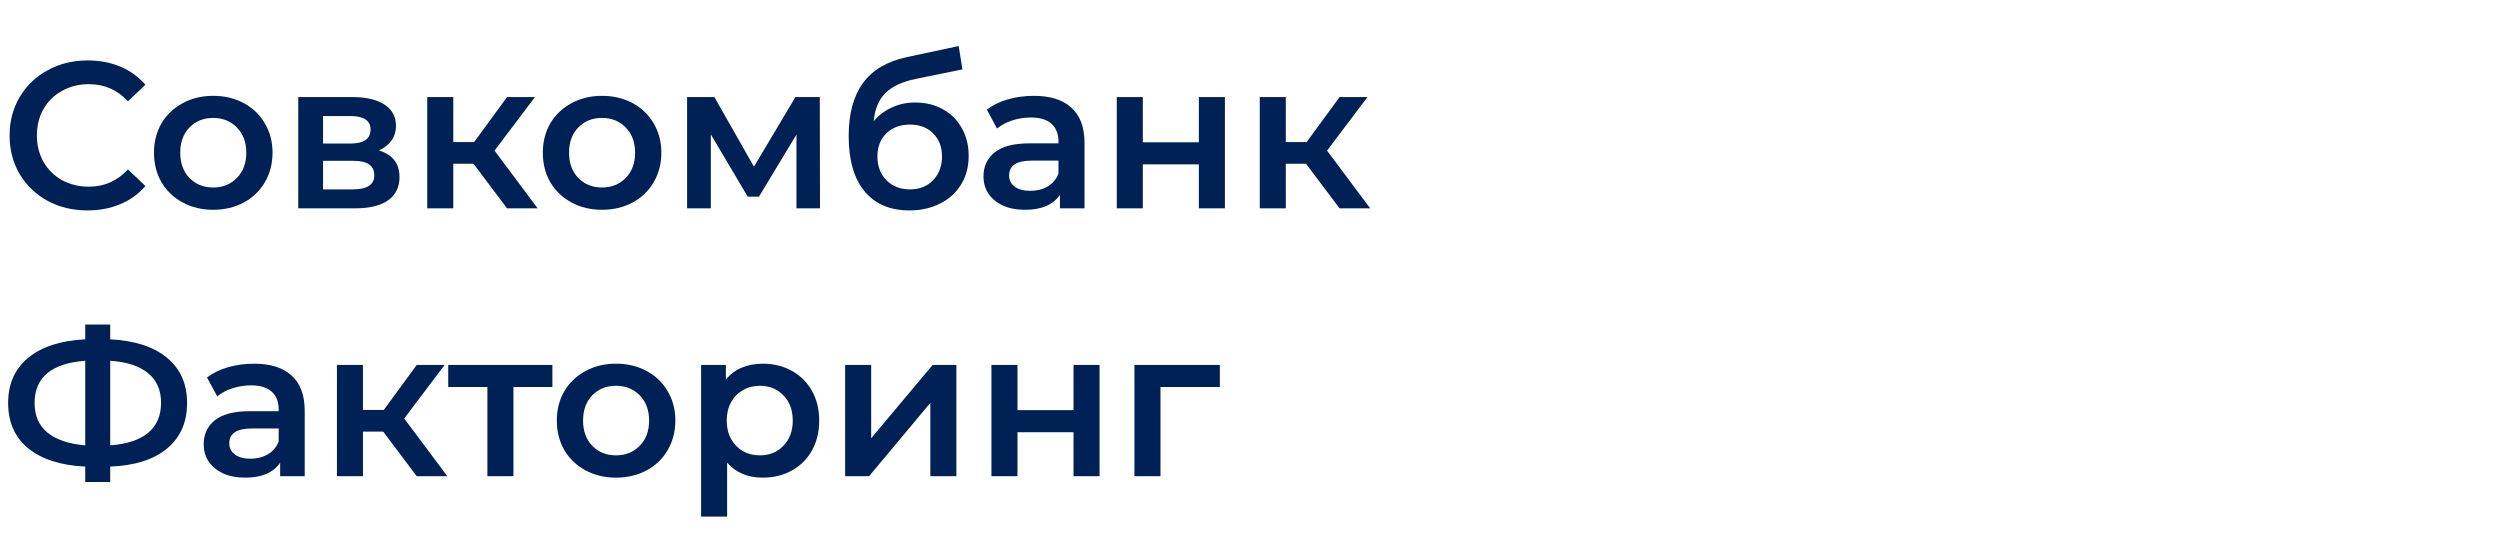
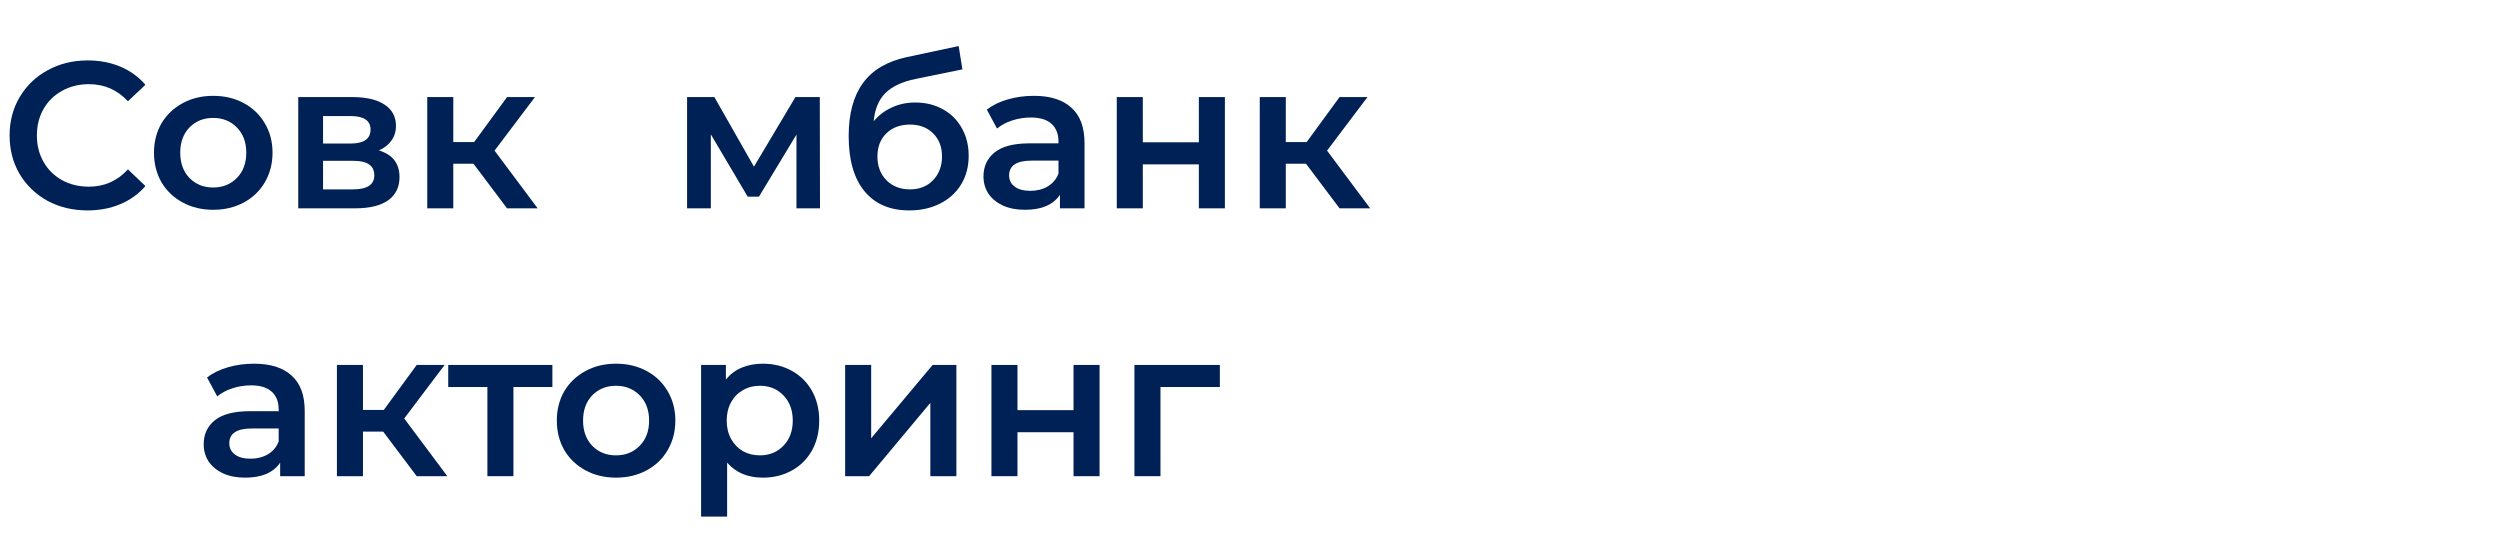
<svg xmlns="http://www.w3.org/2000/svg" width="168" height="36" viewBox="0 0 168 36" fill="none">
  <path d="M81.974 26.008H77.984V32H76.234V24.524H81.974V26.008Z" fill="#002156" />
  <path d="M66.625 24.524H68.375V27.562H72.141V24.524H73.891V32H72.141V29.046H68.375V32H66.625V24.524Z" fill="#002156" />
  <path d="M56.793 24.524H58.543V29.452L62.673 24.524H64.269V32H62.519V27.072L58.403 32H56.793V24.524Z" fill="#002156" />
  <path d="M51.257 24.44C51.985 24.44 52.634 24.599 53.203 24.916C53.782 25.233 54.235 25.681 54.561 26.26C54.888 26.839 55.051 27.506 55.051 28.262C55.051 29.018 54.888 29.69 54.561 30.278C54.235 30.857 53.782 31.305 53.203 31.622C52.634 31.939 51.985 32.098 51.257 32.098C50.249 32.098 49.451 31.762 48.863 31.09V34.716H47.113V24.524H48.779V25.504C49.069 25.149 49.423 24.883 49.843 24.706C50.273 24.529 50.744 24.44 51.257 24.44ZM51.061 30.6C51.705 30.6 52.233 30.385 52.643 29.956C53.063 29.527 53.273 28.962 53.273 28.262C53.273 27.562 53.063 26.997 52.643 26.568C52.233 26.139 51.705 25.924 51.061 25.924C50.641 25.924 50.263 26.022 49.927 26.218C49.591 26.405 49.325 26.675 49.129 27.03C48.933 27.385 48.835 27.795 48.835 28.262C48.835 28.729 48.933 29.139 49.129 29.494C49.325 29.849 49.591 30.124 49.927 30.32C50.263 30.507 50.641 30.6 51.061 30.6Z" fill="#002156" />
  <path d="M41.394 32.098C40.638 32.098 39.957 31.935 39.35 31.608C38.743 31.281 38.267 30.829 37.922 30.25C37.586 29.662 37.418 28.999 37.418 28.262C37.418 27.525 37.586 26.867 37.922 26.288C38.267 25.709 38.743 25.257 39.35 24.93C39.957 24.603 40.638 24.44 41.394 24.44C42.159 24.44 42.845 24.603 43.452 24.93C44.059 25.257 44.53 25.709 44.866 26.288C45.211 26.867 45.384 27.525 45.384 28.262C45.384 28.999 45.211 29.662 44.866 30.25C44.53 30.829 44.059 31.281 43.452 31.608C42.845 31.935 42.159 32.098 41.394 32.098ZM41.394 30.6C42.038 30.6 42.57 30.385 42.99 29.956C43.41 29.527 43.62 28.962 43.62 28.262C43.62 27.562 43.41 26.997 42.99 26.568C42.57 26.139 42.038 25.924 41.394 25.924C40.75 25.924 40.218 26.139 39.798 26.568C39.387 26.997 39.182 27.562 39.182 28.262C39.182 28.962 39.387 29.527 39.798 29.956C40.218 30.385 40.75 30.6 41.394 30.6Z" fill="#002156" />
  <path d="M37.121 26.008H34.503V32H32.753V26.008H30.121V24.524H37.121V26.008Z" fill="#002156" />
  <path d="M25.749 29.004H24.391V32H22.641V24.524H24.391V27.548H25.791L28.003 24.524H29.879L27.163 28.122L30.061 32H28.003L25.749 29.004Z" fill="#002156" />
  <path d="M17.076 24.44C18.177 24.44 19.017 24.706 19.596 25.238C20.183 25.761 20.477 26.554 20.477 27.618V32H18.826V31.09C18.611 31.417 18.303 31.669 17.901 31.846C17.509 32.014 17.034 32.098 16.474 32.098C15.914 32.098 15.424 32.005 15.004 31.818C14.584 31.622 14.257 31.356 14.024 31.02C13.8 30.675 13.688 30.287 13.688 29.858C13.688 29.186 13.935 28.649 14.43 28.248C14.934 27.837 15.722 27.632 16.796 27.632H18.727V27.52C18.727 26.997 18.569 26.596 18.252 26.316C17.944 26.036 17.482 25.896 16.866 25.896C16.445 25.896 16.03 25.961 15.62 26.092C15.218 26.223 14.877 26.405 14.598 26.638L13.912 25.364C14.303 25.065 14.775 24.837 15.325 24.678C15.876 24.519 16.459 24.44 17.076 24.44ZM16.837 30.824C17.276 30.824 17.663 30.726 18 30.53C18.345 30.325 18.587 30.035 18.727 29.662V28.794H16.922C15.914 28.794 15.409 29.125 15.409 29.788C15.409 30.105 15.536 30.357 15.787 30.544C16.04 30.731 16.39 30.824 16.837 30.824Z" fill="#002156" />
-   <path d="M12.573 27.086C12.573 28.374 12.125 29.391 11.229 30.138C10.333 30.885 9.059 31.291 7.407 31.356V32.392H5.727V31.356C4.075 31.272 2.796 30.861 1.891 30.124C0.995 29.387 0.547 28.374 0.547 27.086C0.547 25.798 0.995 24.785 1.891 24.048C2.796 23.301 4.075 22.886 5.727 22.802V21.808H7.407V22.802C9.059 22.886 10.333 23.301 11.229 24.048C12.125 24.785 12.573 25.798 12.573 27.086ZM7.407 29.928C8.527 29.844 9.376 29.564 9.955 29.088C10.534 28.603 10.823 27.931 10.823 27.072C10.823 26.213 10.529 25.546 9.941 25.07C9.362 24.594 8.518 24.319 7.407 24.244V29.928ZM2.325 27.086C2.325 27.935 2.614 28.598 3.193 29.074C3.781 29.55 4.626 29.835 5.727 29.928V24.244C3.459 24.412 2.325 25.359 2.325 27.086Z" fill="#002156" />
  <path d="M87.764 11.004H86.406V14H84.656V6.524H86.406V9.548H87.806L90.018 6.524H91.894L89.178 10.122L92.076 14H90.018L87.764 11.004Z" fill="#002156" />
  <path d="M75.047 6.524H76.797V9.562H80.563V6.524H82.313V14H80.563V11.046H76.797V14H75.047V6.524Z" fill="#002156" />
  <path d="M69.478 6.44C70.579 6.44 71.419 6.706 71.998 7.238C72.586 7.761 72.88 8.554 72.88 9.618V14H71.228V13.09C71.013 13.417 70.705 13.669 70.304 13.846C69.912 14.014 69.436 14.098 68.876 14.098C68.316 14.098 67.826 14.005 67.406 13.818C66.986 13.622 66.659 13.356 66.426 13.02C66.202 12.675 66.09 12.287 66.09 11.858C66.09 11.186 66.337 10.649 66.832 10.248C67.336 9.837 68.124 9.632 69.198 9.632H71.13V9.52C71.13 8.997 70.971 8.596 70.654 8.316C70.346 8.036 69.884 7.896 69.268 7.896C68.848 7.896 68.433 7.961 68.022 8.092C67.621 8.223 67.28 8.405 67 8.638L66.314 7.364C66.706 7.065 67.177 6.837 67.728 6.678C68.278 6.519 68.862 6.44 69.478 6.44ZM69.24 12.824C69.678 12.824 70.066 12.726 70.402 12.53C70.747 12.325 70.99 12.035 71.13 11.662V10.794H69.324C68.316 10.794 67.812 11.125 67.812 11.788C67.812 12.105 67.938 12.357 68.19 12.544C68.442 12.731 68.792 12.824 69.24 12.824Z" fill="#002156" />
  <path d="M61.497 6.888C62.207 6.888 62.832 7.042 63.373 7.35C63.915 7.649 64.335 8.069 64.633 8.61C64.941 9.151 65.095 9.772 65.095 10.472C65.095 11.191 64.927 11.83 64.591 12.39C64.255 12.941 63.784 13.37 63.177 13.678C62.571 13.986 61.88 14.14 61.105 14.14C59.808 14.14 58.805 13.711 58.095 12.852C57.386 11.993 57.031 10.757 57.031 9.142C57.031 7.639 57.353 6.449 57.997 5.572C58.641 4.695 59.626 4.116 60.951 3.836L64.423 3.094L64.675 4.662L61.525 5.306C60.62 5.493 59.943 5.81 59.495 6.258C59.047 6.706 58.786 7.336 58.711 8.148C59.047 7.747 59.453 7.439 59.929 7.224C60.405 7 60.928 6.888 61.497 6.888ZM61.147 12.726C61.791 12.726 62.309 12.521 62.701 12.11C63.103 11.69 63.303 11.158 63.303 10.514C63.303 9.87 63.103 9.352 62.701 8.96C62.309 8.568 61.791 8.372 61.147 8.372C60.494 8.372 59.967 8.568 59.565 8.96C59.164 9.352 58.963 9.87 58.963 10.514C58.963 11.167 59.164 11.699 59.565 12.11C59.976 12.521 60.503 12.726 61.147 12.726Z" fill="#002156" />
  <path d="M53.522 14V9.044L51.002 13.216H50.246L47.768 9.03V14H46.172V6.524H48.006L50.666 11.2L53.452 6.524H55.09L55.104 14H53.522Z" fill="#002156" />
-   <path d="M40.453 14.098C39.697 14.098 39.015 13.935 38.409 13.608C37.802 13.281 37.326 12.829 36.981 12.25C36.645 11.662 36.477 10.999 36.477 10.262C36.477 9.525 36.645 8.867 36.981 8.288C37.326 7.709 37.802 7.257 38.409 6.93C39.015 6.603 39.697 6.44 40.453 6.44C41.218 6.44 41.904 6.603 42.511 6.93C43.117 7.257 43.589 7.709 43.925 8.288C44.27 8.867 44.443 9.525 44.443 10.262C44.443 10.999 44.27 11.662 43.925 12.25C43.589 12.829 43.117 13.281 42.511 13.608C41.904 13.935 41.218 14.098 40.453 14.098ZM40.453 12.6C41.097 12.6 41.629 12.385 42.049 11.956C42.469 11.527 42.679 10.962 42.679 10.262C42.679 9.562 42.469 8.997 42.049 8.568C41.629 8.139 41.097 7.924 40.453 7.924C39.809 7.924 39.277 8.139 38.857 8.568C38.446 8.997 38.241 9.562 38.241 10.262C38.241 10.962 38.446 11.527 38.857 11.956C39.277 12.385 39.809 12.6 40.453 12.6Z" fill="#002156" />
  <path d="M31.819 11.004H30.461V14H28.711V6.524H30.461V9.548H31.861L34.073 6.524H35.949L33.233 10.122L36.131 14H34.073L31.819 11.004Z" fill="#002156" />
  <path d="M25.461 10.108C26.385 10.388 26.847 10.985 26.847 11.9C26.847 12.572 26.595 13.09 26.091 13.454C25.587 13.818 24.84 14 23.851 14H20.043V6.524H23.697C24.612 6.524 25.326 6.692 25.839 7.028C26.352 7.364 26.609 7.84 26.609 8.456C26.609 8.839 26.506 9.17 26.301 9.45C26.105 9.73 25.825 9.949 25.461 10.108ZM21.709 9.646H23.543C24.448 9.646 24.901 9.333 24.901 8.708C24.901 8.101 24.448 7.798 23.543 7.798H21.709V9.646ZM23.711 12.726C24.672 12.726 25.153 12.413 25.153 11.788C25.153 11.461 25.041 11.219 24.817 11.06C24.593 10.892 24.243 10.808 23.767 10.808H21.709V12.726H23.711Z" fill="#002156" />
  <path d="M14.324 14.098C13.568 14.098 12.886 13.935 12.28 13.608C11.673 13.281 11.197 12.829 10.852 12.25C10.516 11.662 10.348 10.999 10.348 10.262C10.348 9.525 10.516 8.867 10.852 8.288C11.197 7.709 11.673 7.257 12.28 6.93C12.886 6.603 13.568 6.44 14.324 6.44C15.089 6.44 15.775 6.603 16.382 6.93C16.988 7.257 17.46 7.709 17.796 8.288C18.141 8.867 18.314 9.525 18.314 10.262C18.314 10.999 18.141 11.662 17.796 12.25C17.46 12.829 16.988 13.281 16.382 13.608C15.775 13.935 15.089 14.098 14.324 14.098ZM14.324 12.6C14.968 12.6 15.5 12.385 15.92 11.956C16.34 11.527 16.55 10.962 16.55 10.262C16.55 9.562 16.34 8.997 15.92 8.568C15.5 8.139 14.968 7.924 14.324 7.924C13.68 7.924 13.148 8.139 12.728 8.568C12.317 8.997 12.112 9.562 12.112 10.262C12.112 10.962 12.317 11.527 12.728 11.956C13.148 12.385 13.68 12.6 14.324 12.6Z" fill="#002156" />
  <path d="M5.881 14.14C4.891 14.14 3.995 13.925 3.193 13.496C2.399 13.057 1.774 12.455 1.317 11.69C0.869 10.925 0.645 10.061 0.645 9.1C0.645 8.139 0.873 7.275 1.331 6.51C1.788 5.745 2.413 5.147 3.207 4.718C4.009 4.279 4.905 4.06 5.895 4.06C6.697 4.06 7.43 4.2 8.093 4.48C8.755 4.76 9.315 5.166 9.773 5.698L8.597 6.804C7.887 6.039 7.015 5.656 5.979 5.656C5.307 5.656 4.705 5.805 4.173 6.104C3.641 6.393 3.225 6.799 2.927 7.322C2.628 7.845 2.479 8.437 2.479 9.1C2.479 9.763 2.628 10.355 2.927 10.878C3.225 11.401 3.641 11.811 4.173 12.11C4.705 12.399 5.307 12.544 5.979 12.544C7.015 12.544 7.887 12.157 8.597 11.382L9.773 12.502C9.315 13.034 8.751 13.44 8.079 13.72C7.416 14 6.683 14.14 5.881 14.14Z" fill="#002156" />
</svg>